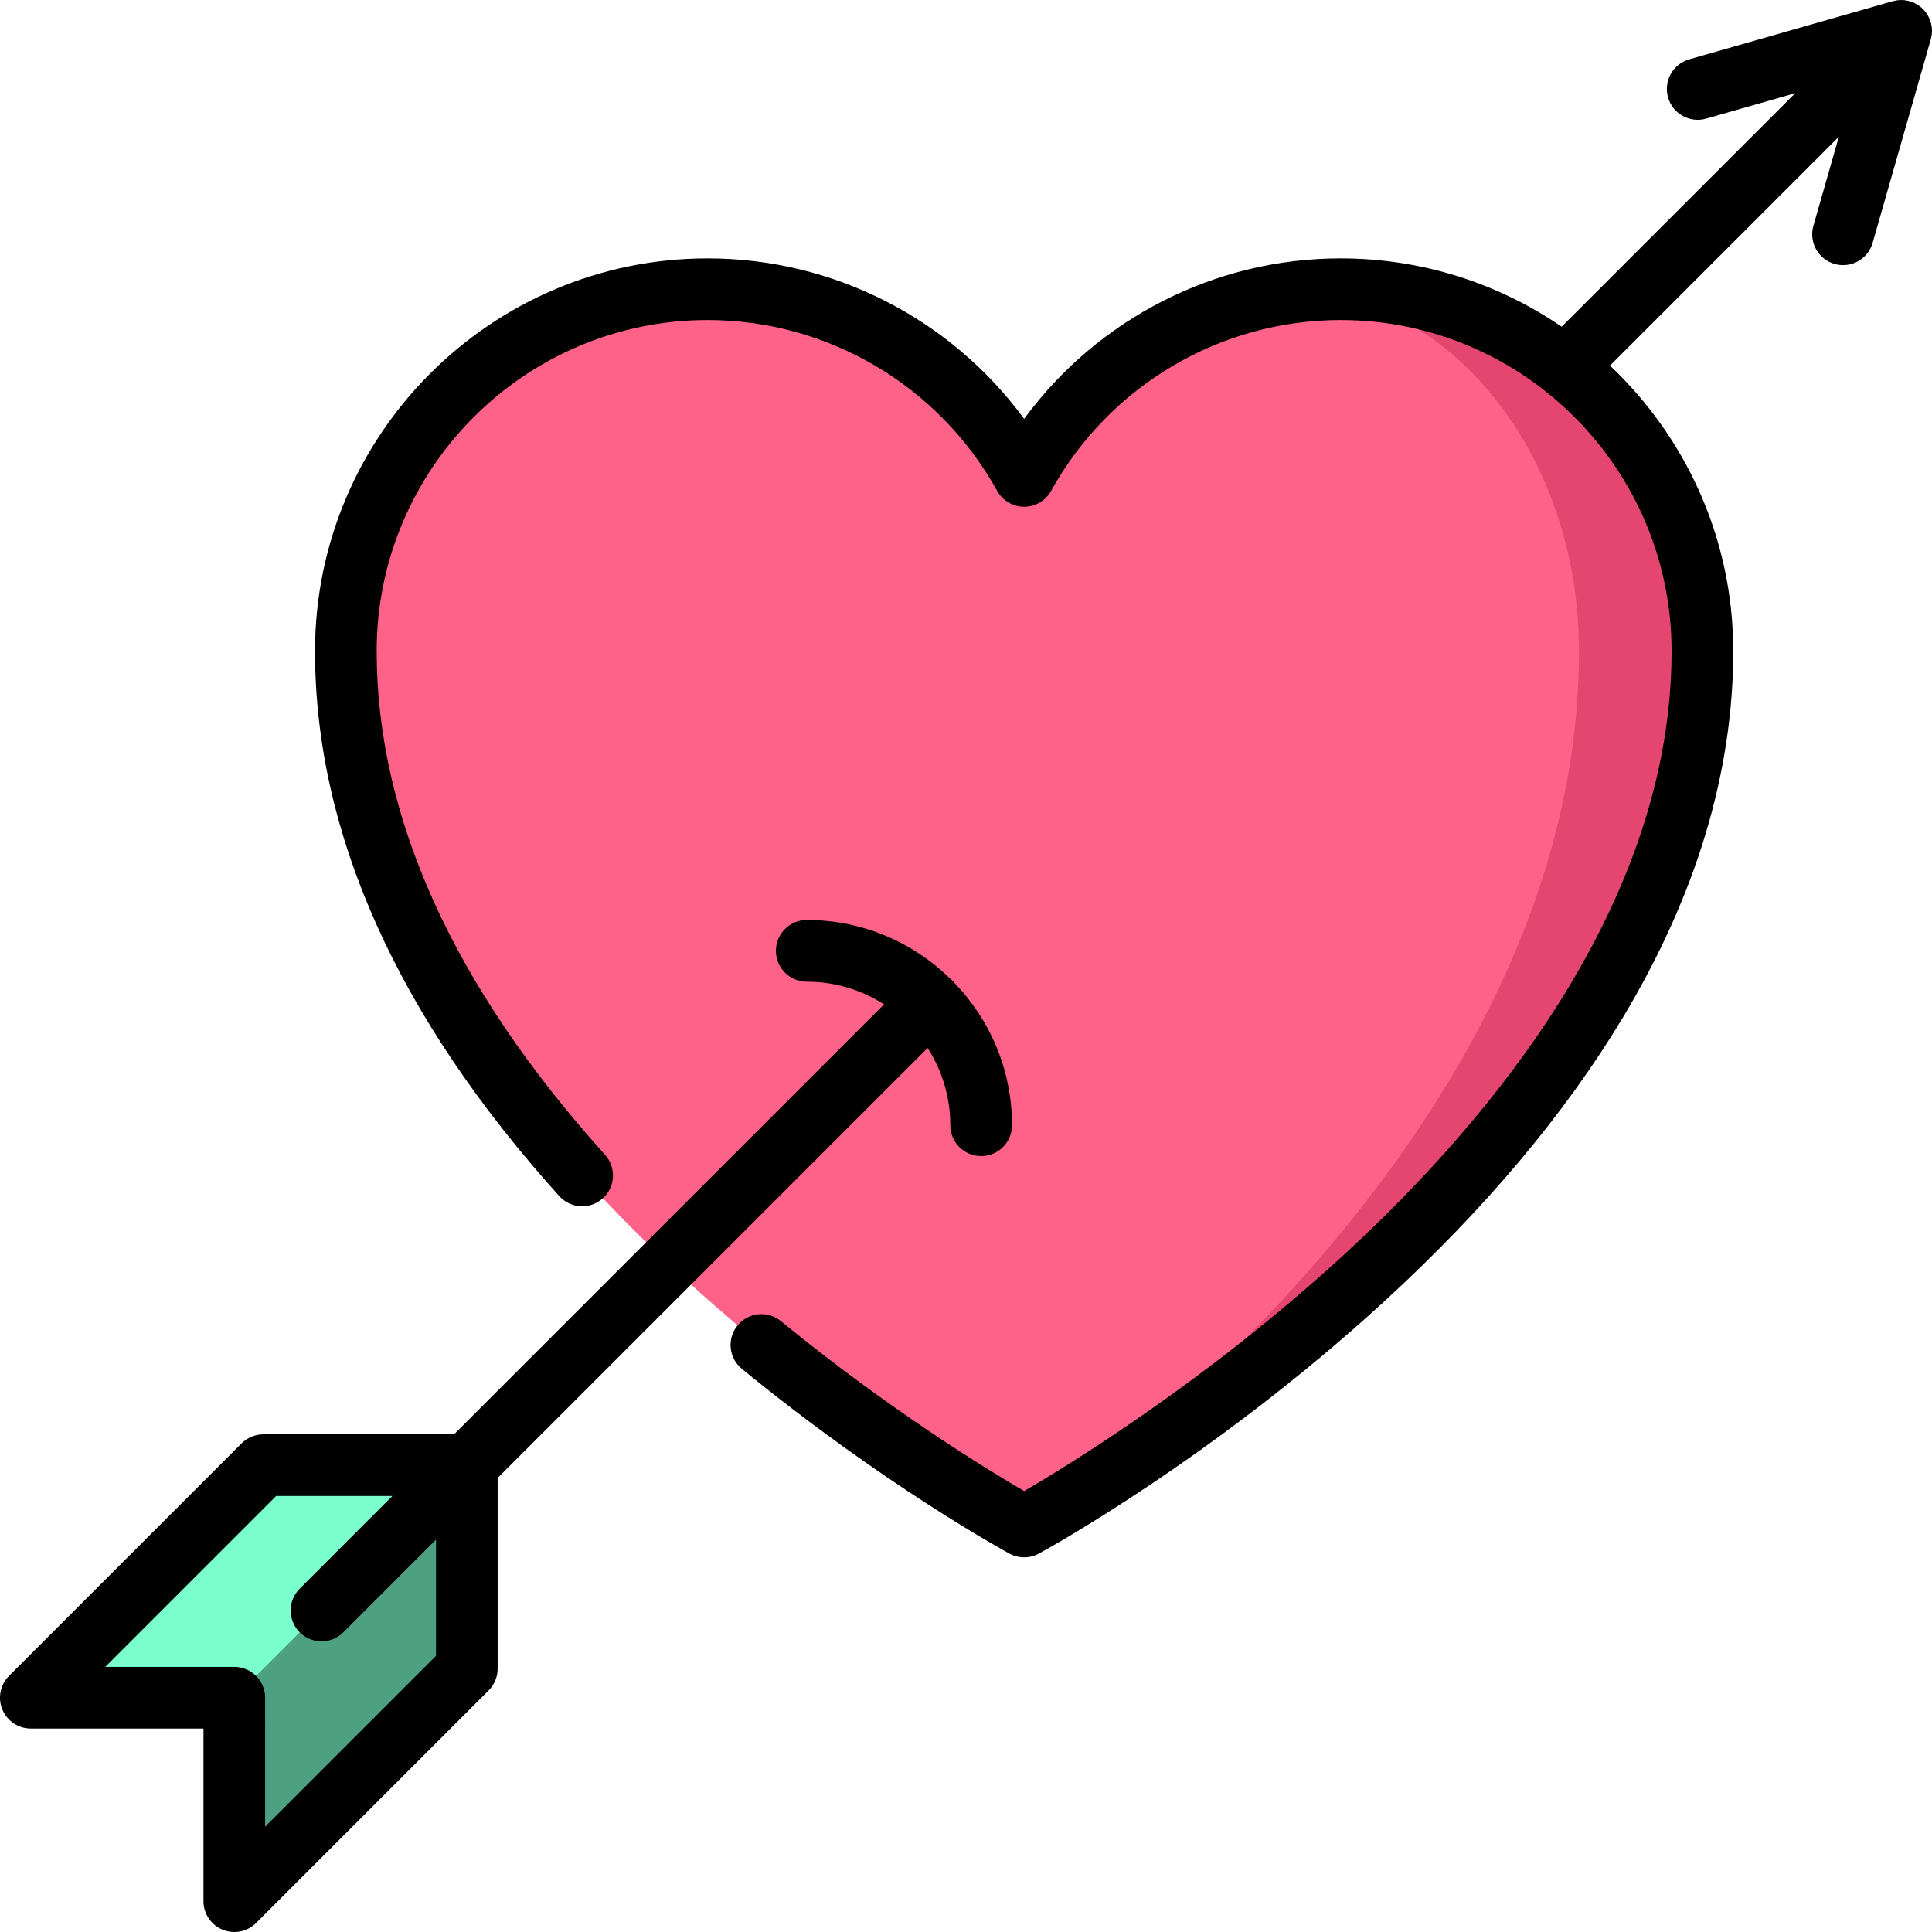
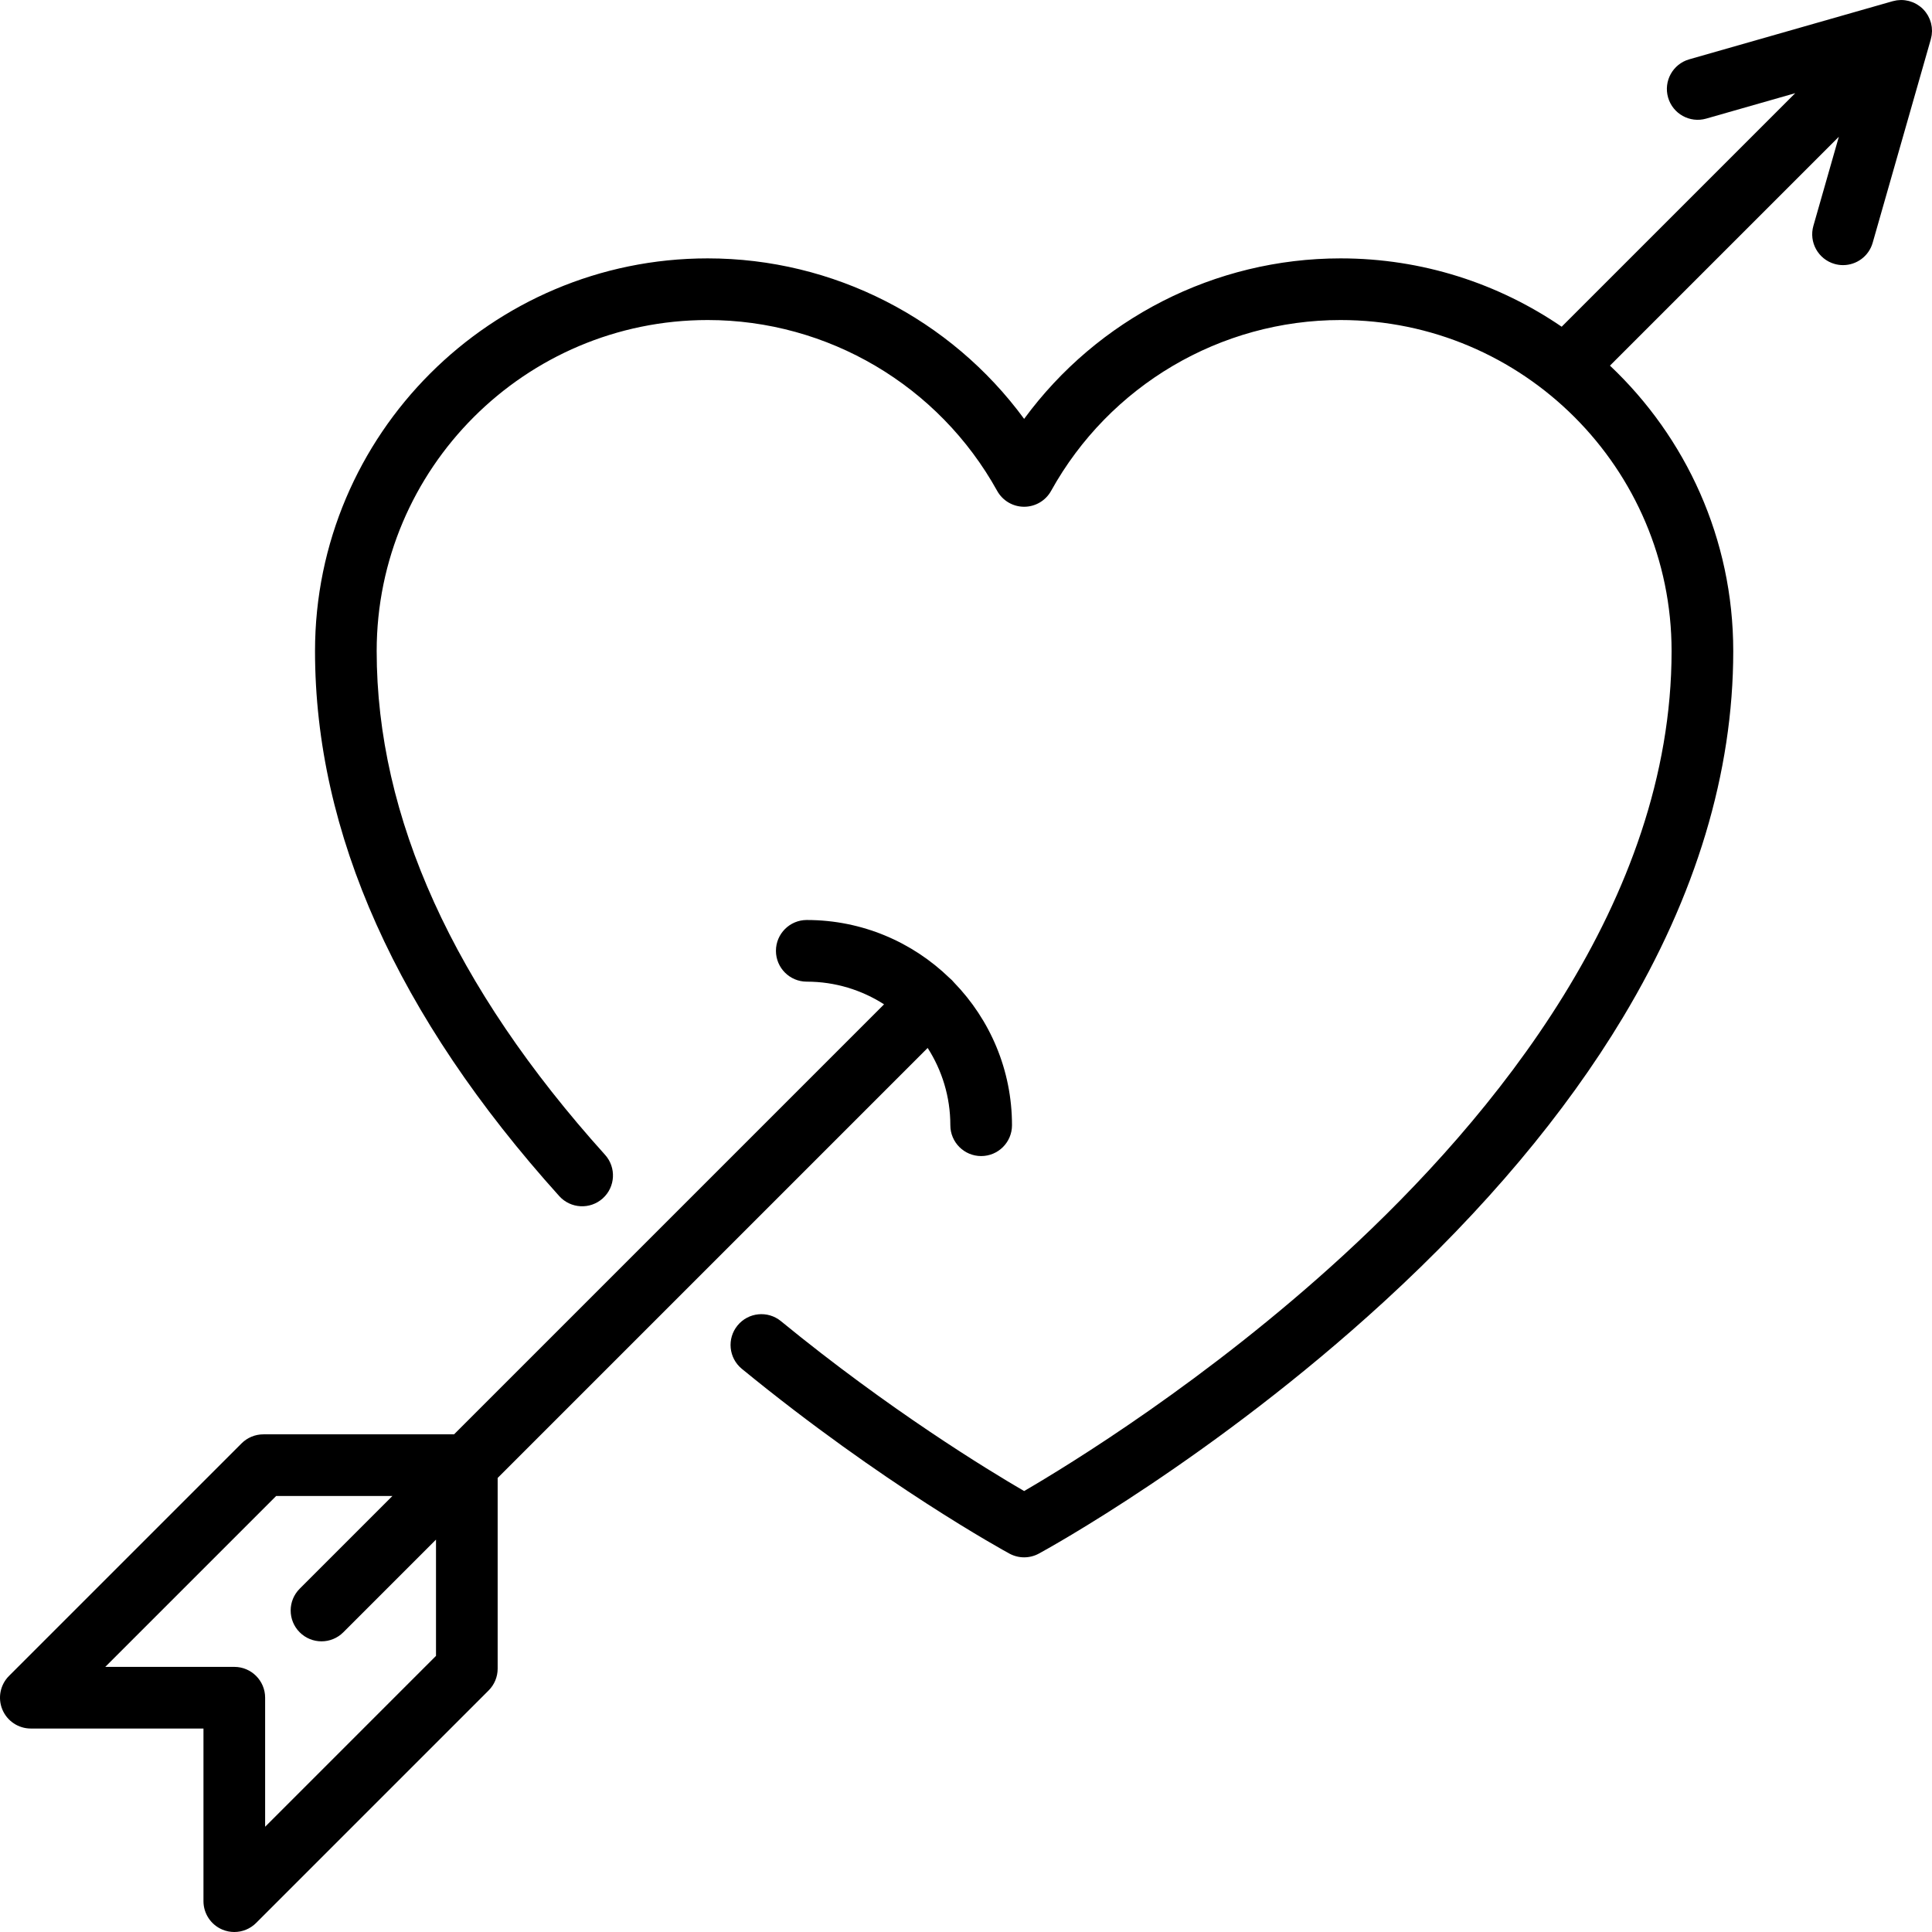
<svg xmlns="http://www.w3.org/2000/svg" height="800px" width="800px" version="1.1" id="Layer_1" viewBox="0 0 512 512" xml:space="preserve">
-   <path style="fill:#E44670;" d="M355.233,76.667c-2.843,0-5.654,0.12-8.432,0.37l-75.395,327.507  c2.767-1.503,179.724-98.707,179.724-231.981C451.13,119.598,408.198,76.667,355.233,76.667z" />
-   <path style="fill:#FF6288;" d="M346.801,77.037c40.143,4.216,71.648,45.372,71.648,95.527  c0,133.142-144.504,230.281-147.043,231.981c-0.033,0.022-179.778-97.662-179.778-231.981c0-52.965,42.932-95.897,95.897-95.897  c36.102,0,67.497,19.99,83.849,49.479C286.439,98.977,314.273,79.869,346.801,77.037z" />
-   <path style="fill:#E44670;" d="M259.989,306.389c-4.512,0-8.17-3.658-8.17-8.17c0-20.98-17.068-38.047-38.047-38.047  c-4.512,0-8.17-3.658-8.17-8.17s3.658-8.17,8.17-8.17c29.989,0,54.388,24.399,54.388,54.388  C268.16,302.731,264.502,306.389,259.989,306.389z" />
-   <polygon style="fill:#4DA081;" points="123.688,399.855 117.911,394.078 62.062,428.14 62.062,503.851 123.688,442.225 " />
-   <polygon style="fill:#7BFFCD;" points="112.134,388.302 69.764,388.302 8.139,449.927 62.062,449.927 117.911,394.078 " />
  <path d="M245.841,277.715c3.796,5.917,6.01,12.945,6.01,20.483c0,4.512,3.658,8.17,8.17,8.17c4.513,0,8.17-3.658,8.17-8.17  c0-14.686-5.861-28.022-15.355-37.818c-0.179-0.221-0.37-0.435-0.575-0.641c-0.205-0.206-0.419-0.397-0.641-0.575  c-9.796-9.494-23.132-15.355-37.817-15.355c-4.512,0-8.17,3.658-8.17,8.17c0,4.512,3.658,8.17,8.17,8.17  c7.538,0,14.566,2.213,20.483,6.01L120.33,380.115H69.795c-2.167,0-4.245,0.861-5.777,2.393L2.393,444.132  c-2.337,2.337-3.036,5.851-1.771,8.903s4.244,5.044,7.548,5.044h45.751v45.751c0,3.304,1.99,6.283,5.044,7.548  c1.011,0.418,2.072,0.622,3.125,0.622c2.126,0,4.216-0.83,5.779-2.393l61.623-61.624c1.533-1.532,2.393-3.61,2.393-5.777v-50.537  L245.841,277.715z M115.545,438.822l-45.283,45.284V449.91c0-4.512-3.658-8.17-8.17-8.17H27.896l45.283-45.283h30.812  l-24.567,24.567c-3.191,3.191-3.191,8.363,0,11.554c1.595,1.596,3.686,2.393,5.777,2.393s4.182-0.797,5.777-2.393l24.567-24.567  v30.812H115.545z" />
  <path d="M511.928,9.206c0.036-0.279,0.058-0.559,0.064-0.84c0.001-0.05,0.007-0.099,0.008-0.149  c0.002-0.322-0.019-0.644-0.054-0.965c-0.009-0.077-0.023-0.155-0.034-0.232c-0.036-0.256-0.084-0.51-0.145-0.761  c-0.018-0.076-0.035-0.154-0.056-0.229c-0.17-0.63-0.417-1.242-0.74-1.824c-0.037-0.066-0.077-0.131-0.117-0.197  c-0.132-0.222-0.276-0.439-0.43-0.651c-0.051-0.071-0.101-0.142-0.155-0.21c-0.204-0.261-0.42-0.516-0.66-0.756  c-0.24-0.24-0.495-0.455-0.755-0.659c-0.071-0.056-0.144-0.106-0.216-0.158c-0.209-0.153-0.423-0.294-0.642-0.425  c-0.069-0.041-0.136-0.083-0.207-0.122c-0.578-0.321-1.187-0.566-1.813-0.736c-0.083-0.023-0.166-0.04-0.248-0.061  c-0.243-0.058-0.488-0.105-0.734-0.139c-0.085-0.012-0.17-0.027-0.255-0.037c-0.316-0.035-0.634-0.056-0.952-0.053  c-0.058,0-0.115,0.007-0.173,0.009c-0.271,0.008-0.543,0.028-0.812,0.062c-0.09,0.011-0.18,0.024-0.27,0.039  c-0.294,0.047-0.585,0.108-0.874,0.187c-0.024,0.007-0.049,0.009-0.073,0.015l-0.051,0.014  c-0.048,0.014-53.868,15.391-53.868,15.391c-4.338,1.24-6.851,5.762-5.611,10.101c1.24,4.34,5.763,6.851,10.101,5.611l23.602-6.743  L413.86,86.585c-16.701-11.421-36.882-18.112-58.598-18.112c-33.327,0-64.394,16.016-83.855,42.534  c-19.462-26.518-50.528-42.534-83.855-42.534c-57.383,0-104.067,46.684-104.067,104.067c0,48.179,21.775,96.775,64.72,144.436  c3.02,3.352,8.187,3.62,11.539,0.6c3.352-3.021,3.621-8.187,0.6-11.539c-40.157-44.567-60.52-89.482-60.52-133.497  c0-48.372,39.354-87.727,87.727-87.727c31.835,0,61.228,17.348,76.71,45.274c1.44,2.597,4.176,4.209,7.146,4.209  s5.706-1.611,7.146-4.209c15.481-27.926,44.873-45.274,76.709-45.274c48.372,0,87.727,39.354,87.727,87.727  c0,66.312-47.296,123.673-86.973,160.115c-36.177,33.229-72.824,55.63-84.61,62.488c-9.599-5.583-35.667-21.455-64.452-45.026  c-3.491-2.86-8.639-2.346-11.497,1.145c-2.86,3.491-2.346,8.639,1.145,11.497c37.43,30.648,69.555,48.227,70.905,48.96  c1.216,0.661,2.559,0.991,3.901,0.991s2.685-0.33,3.901-0.991c1.872-1.016,46.338-25.376,91.497-66.788  c26.669-24.457,47.956-49.782,63.27-75.269c19.41-32.306,29.254-64.983,29.254-97.125c0-29.77-12.568-56.657-32.673-75.642  l60.658-60.657l-6.744,23.604c-1.241,4.339,1.272,8.861,5.61,10.101c0.749,0.215,1.505,0.317,2.248,0.317  c3.556,0,6.827-2.339,7.851-5.927l15.374-53.809c0.008-0.025,0.014-0.051,0.022-0.076c0.103-0.382,0.166-0.685,0.215-0.989  C511.905,9.374,511.917,9.291,511.928,9.206z" />
</svg>